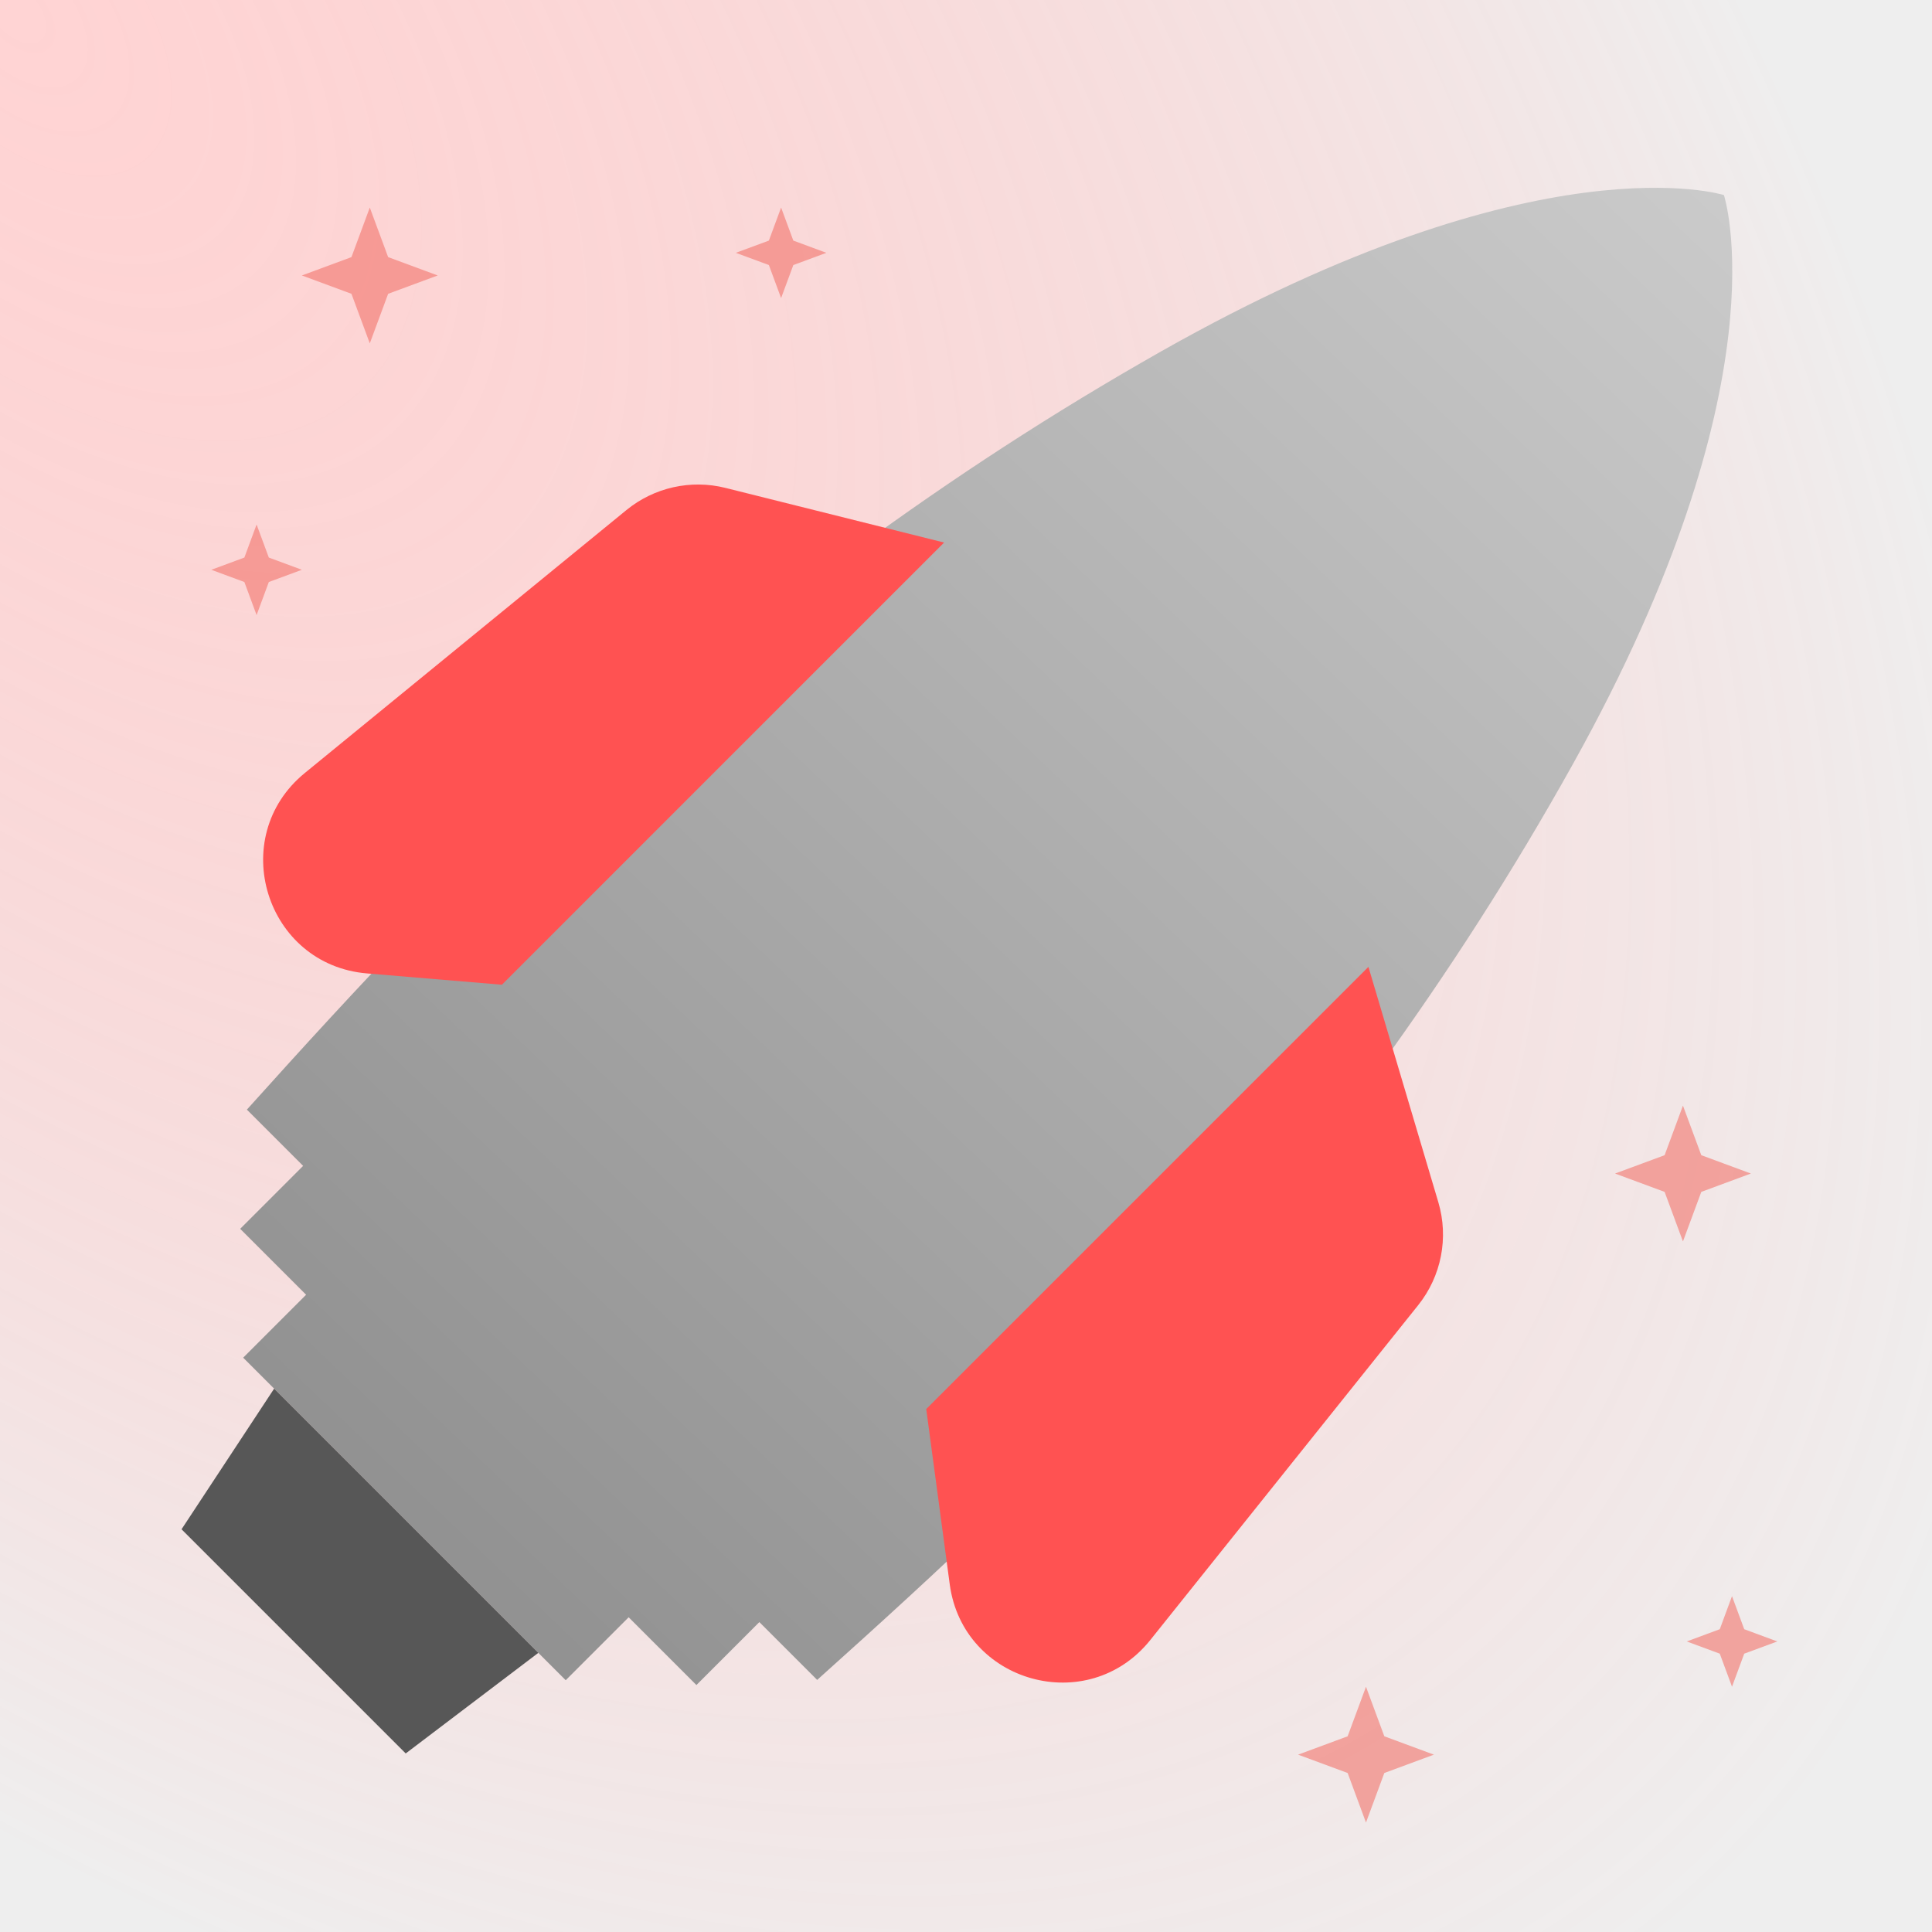
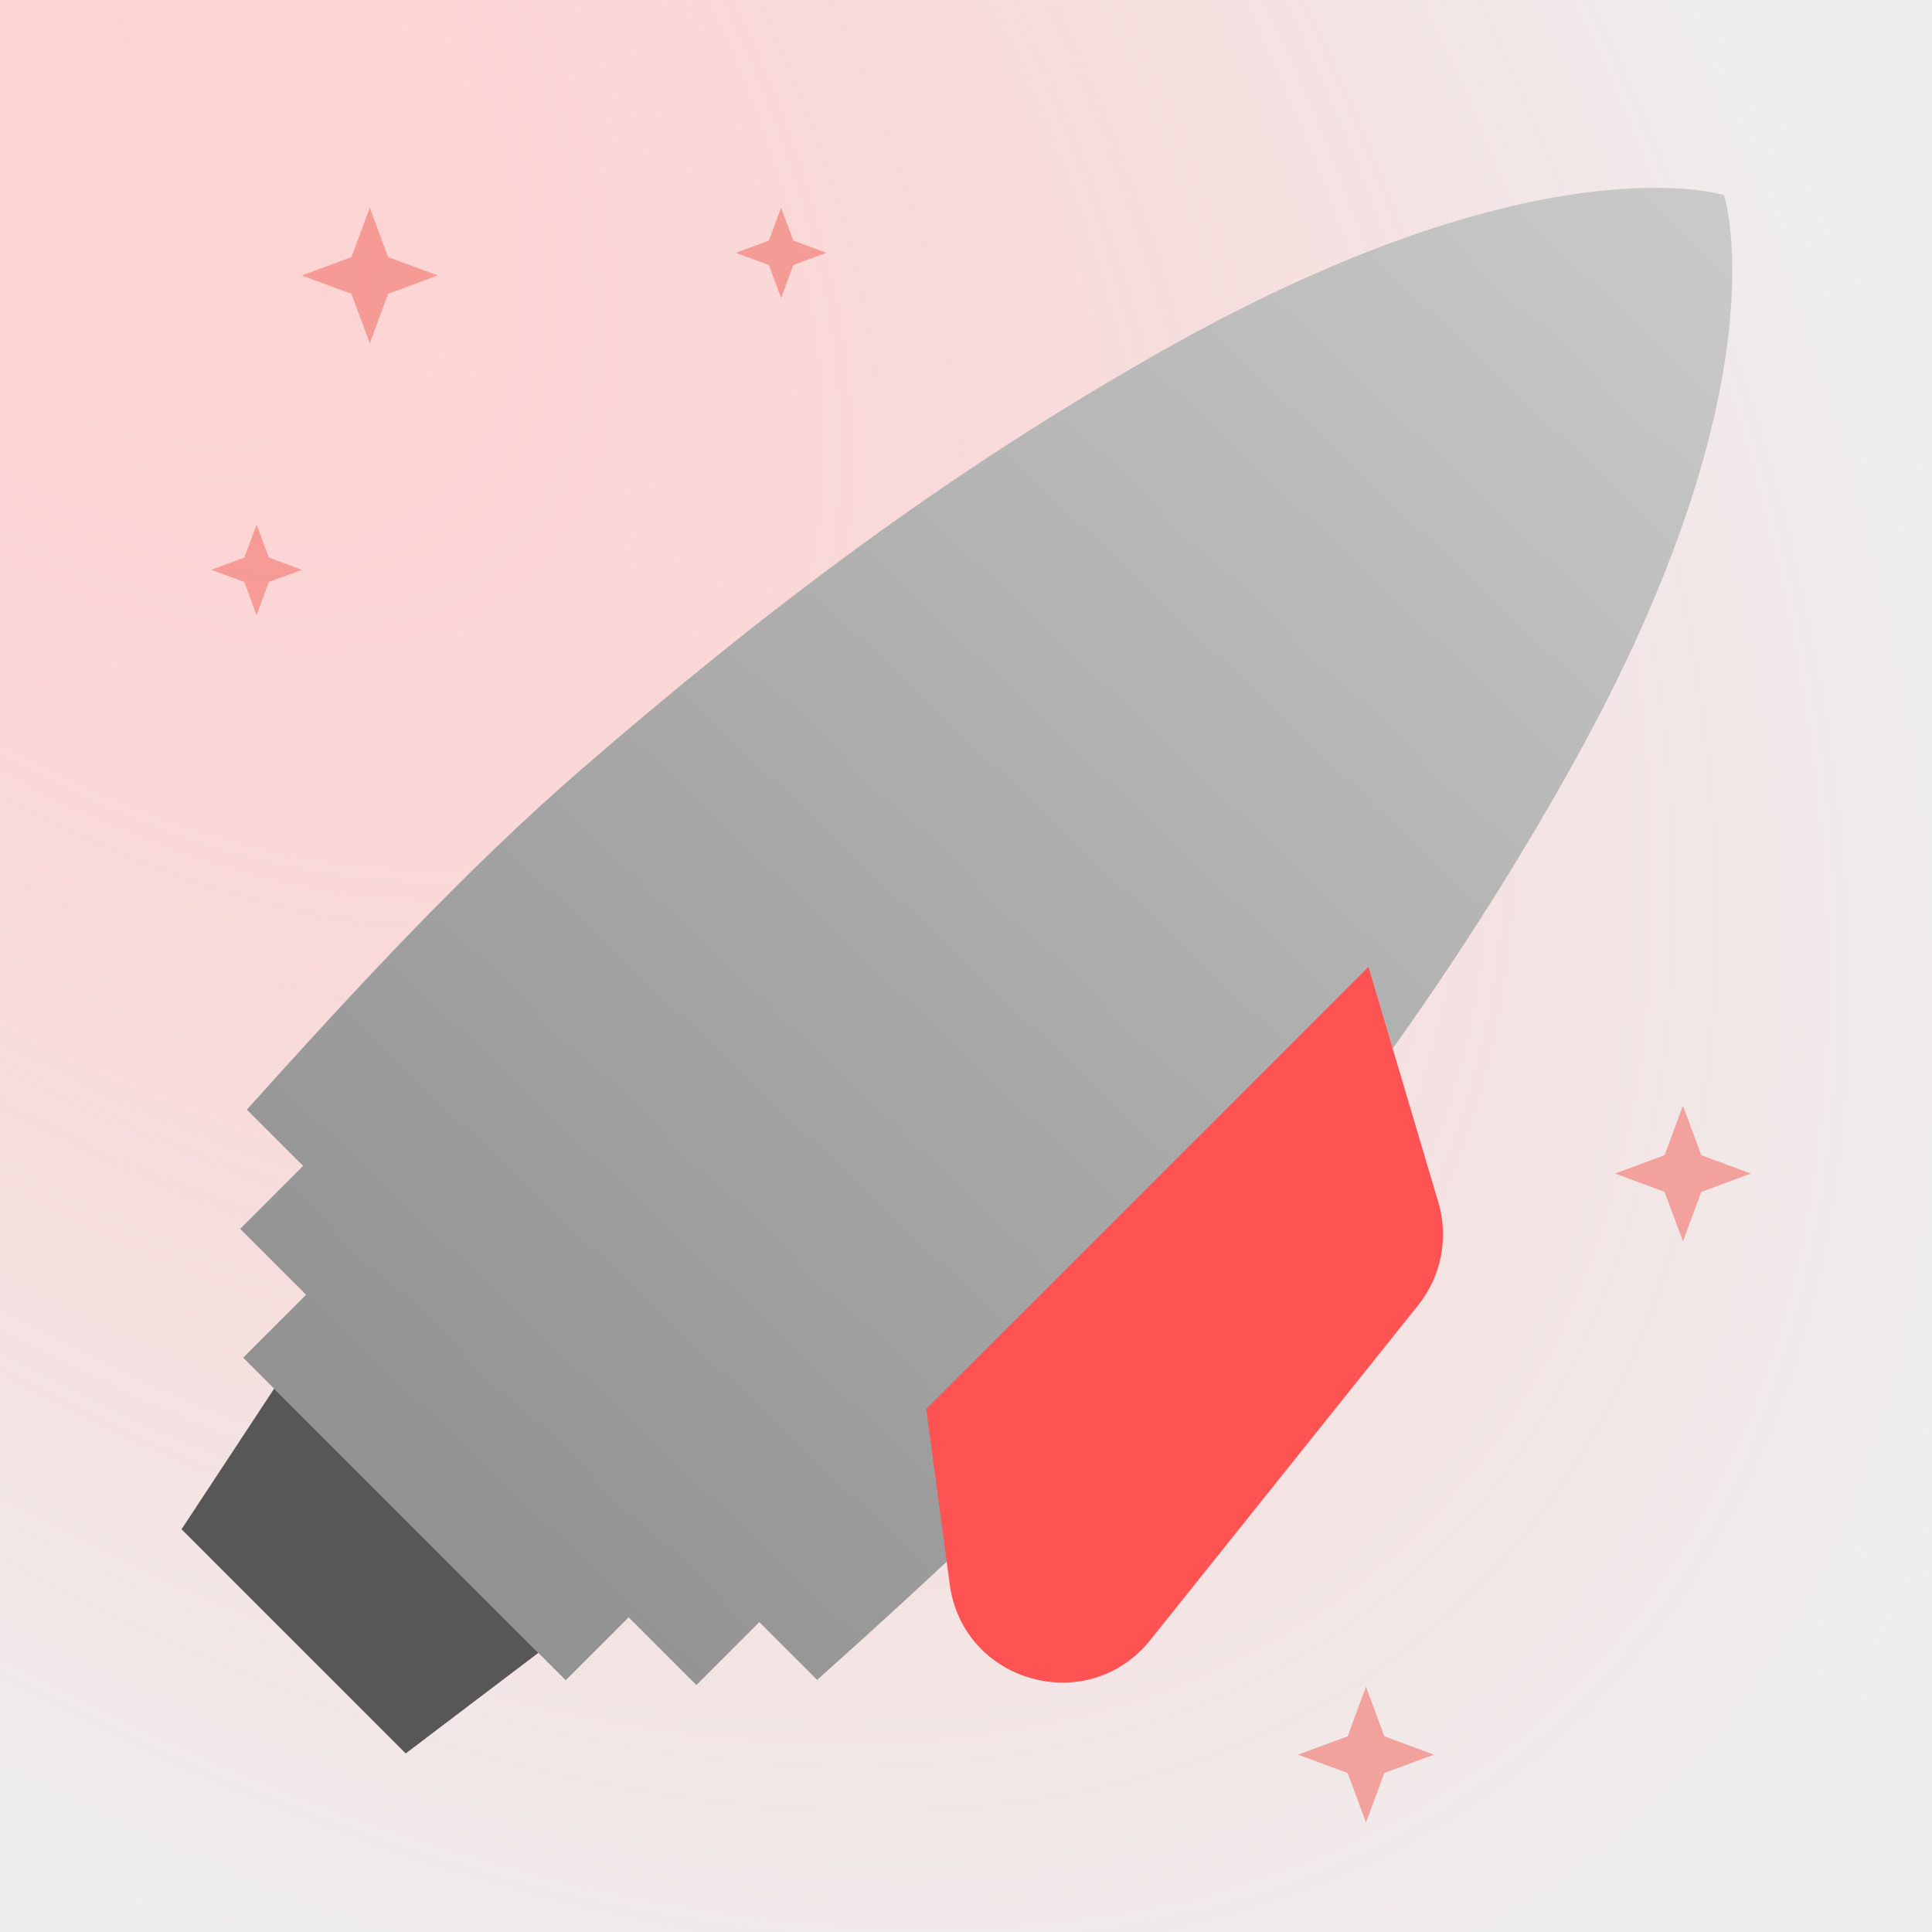
<svg xmlns="http://www.w3.org/2000/svg" width="256" height="256" viewBox="0 0 512 512" fill="none">
  <g clip-path="url(#clip0_1_4)">
    <rect width="512" height="512" fill="url(#paint0_radial_1_4)" />
    <g filter="url(#filter0_ii_1_4)">
      <path d="M416.93 202.321C473.233 101.21 456.856 51.693 456.856 51.693C456.856 51.693 408.23 36.206 307.724 93.115C249.905 125.854 201.939 162.442 154.327 203.666C123.731 230.157 95.041 261.133 65.424 294.062L80.331 308.968L63.652 325.647L81.124 343.119L64.445 359.798L149.922 445.275L166.601 428.596L184.558 446.553L201.237 429.874L216.557 445.195C249.533 415.624 280.54 386.966 306.974 356.313C348.11 308.612 384.539 260.489 416.93 202.321Z" fill="url(#paint1_linear_1_4)" />
    </g>
    <g filter="url(#filter1_ii_1_4)">
      <path d="M72.651 368.004L142.667 438.02L107.518 464.682L48.111 405.274L72.651 368.004Z" fill="#575757" />
    </g>
    <path d="M375.838 345.877C381.976 338.204 383.968 328.012 381.17 318.593L362.645 256.231L245.463 373.414L251.69 419.858C255.198 446.025 288.357 455.228 304.85 434.612L375.838 345.877Z" fill="#FF5252" />
-     <path d="M165.999 135.179C173.334 129.181 183.071 127.002 192.263 129.3L250.196 143.782L133.014 260.964L97.269 257.969C70.398 255.717 59.91 221.916 80.785 204.848L165.999 135.179Z" fill="#FF5252" />
    <g opacity="0.6">
      <path d="M98 55L102.862 68.138L116 73L102.862 77.862L98 91L93.138 77.862L80 73L93.138 68.138L98 55Z" fill="#F2736B" />
      <path d="M362 447L366.862 460.138L380 465L366.862 469.862L362 483L357.138 469.862L344 465L357.138 460.138L362 447Z" fill="#F2736B" />
      <path d="M446 293L450.862 306.138L464 311L450.862 315.862L446 329L441.138 315.862L428 311L441.138 306.138L446 293Z" fill="#F2736B" />
    </g>
    <g opacity="0.6">
      <path d="M207 55L210.241 63.759L219 67L210.241 70.241L207 79L203.759 70.241L195 67L203.759 63.759L207 55Z" fill="#F2736B" />
-       <path d="M459 423L462.241 431.759L471 435L462.241 438.241L459 447L455.759 438.241L447 435L455.759 431.759L459 423Z" fill="#F2736B" />
      <path d="M68 139L71.241 147.759L80 151L71.241 154.241L68 163L64.759 154.241L56 151L64.759 147.759L68 139Z" fill="#F2736B" />
    </g>
  </g>
  <defs>
    <filter id="filter0_ii_1_4" x="47.652" y="33.769" width="427.42" height="428.784" filterUnits="userSpaceOnUse" color-interpolation-filters="sRGB">
      <feFlood flood-opacity="0" result="BackgroundImageFix" />
      <feBlend mode="normal" in="SourceGraphic" in2="BackgroundImageFix" result="shape" />
      <feColorMatrix in="SourceAlpha" type="matrix" values="0 0 0 0 0 0 0 0 0 0 0 0 0 0 0 0 0 0 127 0" result="hardAlpha" />
      <feOffset dx="-16" dy="-16" />
      <feGaussianBlur stdDeviation="16" />
      <feComposite in2="hardAlpha" operator="arithmetic" k2="-1" k3="1" />
      <feColorMatrix type="matrix" values="0 0 0 0 0 0 0 0 0 0 0 0 0 0 0 0 0 0 0.25 0" />
      <feBlend mode="normal" in2="shape" result="effect1_innerShadow_1_4" />
      <feColorMatrix in="SourceAlpha" type="matrix" values="0 0 0 0 0 0 0 0 0 0 0 0 0 0 0 0 0 0 127 0" result="hardAlpha" />
      <feOffset dx="16" dy="16" />
      <feGaussianBlur stdDeviation="16" />
      <feComposite in2="hardAlpha" operator="arithmetic" k2="-1" k3="1" />
      <feColorMatrix type="matrix" values="0 0 0 0 1 0 0 0 0 1 0 0 0 0 1 0 0 0 0.25 0" />
      <feBlend mode="normal" in2="effect1_innerShadow_1_4" result="effect2_innerShadow_1_4" />
    </filter>
    <filter id="filter1_ii_1_4" x="32.111" y="352.004" width="126.556" height="128.677" filterUnits="userSpaceOnUse" color-interpolation-filters="sRGB">
      <feFlood flood-opacity="0" result="BackgroundImageFix" />
      <feBlend mode="normal" in="SourceGraphic" in2="BackgroundImageFix" result="shape" />
      <feColorMatrix in="SourceAlpha" type="matrix" values="0 0 0 0 0 0 0 0 0 0 0 0 0 0 0 0 0 0 127 0" result="hardAlpha" />
      <feOffset dx="16" dy="16" />
      <feGaussianBlur stdDeviation="16" />
      <feComposite in2="hardAlpha" operator="arithmetic" k2="-1" k3="1" />
      <feColorMatrix type="matrix" values="0 0 0 0 1 0 0 0 0 1 0 0 0 0 1 0 0 0 0.25 0" />
      <feBlend mode="normal" in2="shape" result="effect1_innerShadow_1_4" />
      <feColorMatrix in="SourceAlpha" type="matrix" values="0 0 0 0 0 0 0 0 0 0 0 0 0 0 0 0 0 0 127 0" result="hardAlpha" />
      <feOffset dx="-16" dy="-16" />
      <feGaussianBlur stdDeviation="16" />
      <feComposite in2="hardAlpha" operator="arithmetic" k2="-1" k3="1" />
      <feColorMatrix type="matrix" values="0 0 0 0 0 0 0 0 0 0 0 0 0 0 0 0 0 0 0.25 0" />
      <feBlend mode="normal" in2="effect1_innerShadow_1_4" result="effect2_innerShadow_1_4" />
    </filter>
    <radialGradient id="paint0_radial_1_4" cx="0" cy="0" r="1" gradientUnits="userSpaceOnUse" gradientTransform="rotate(48.311) scale(685.624 384.912)">
      <stop stop-color="#FF5252" stop-opacity="0.25" />
      <stop offset="1" stop-color="#D9D9D9" stop-opacity="0.44" />
    </radialGradient>
    <linearGradient id="paint1_linear_1_4" x1="496.107" y1="90.944" x2="67.147" y2="541.261" gradientUnits="userSpaceOnUse">
      <stop stop-color="#CACACA" />
      <stop offset="1" stop-color="#838383" />
    </linearGradient>
    <clipPath id="clip0_1_4">
      <rect width="512" height="512" fill="white" />
    </clipPath>
  </defs>
</svg>